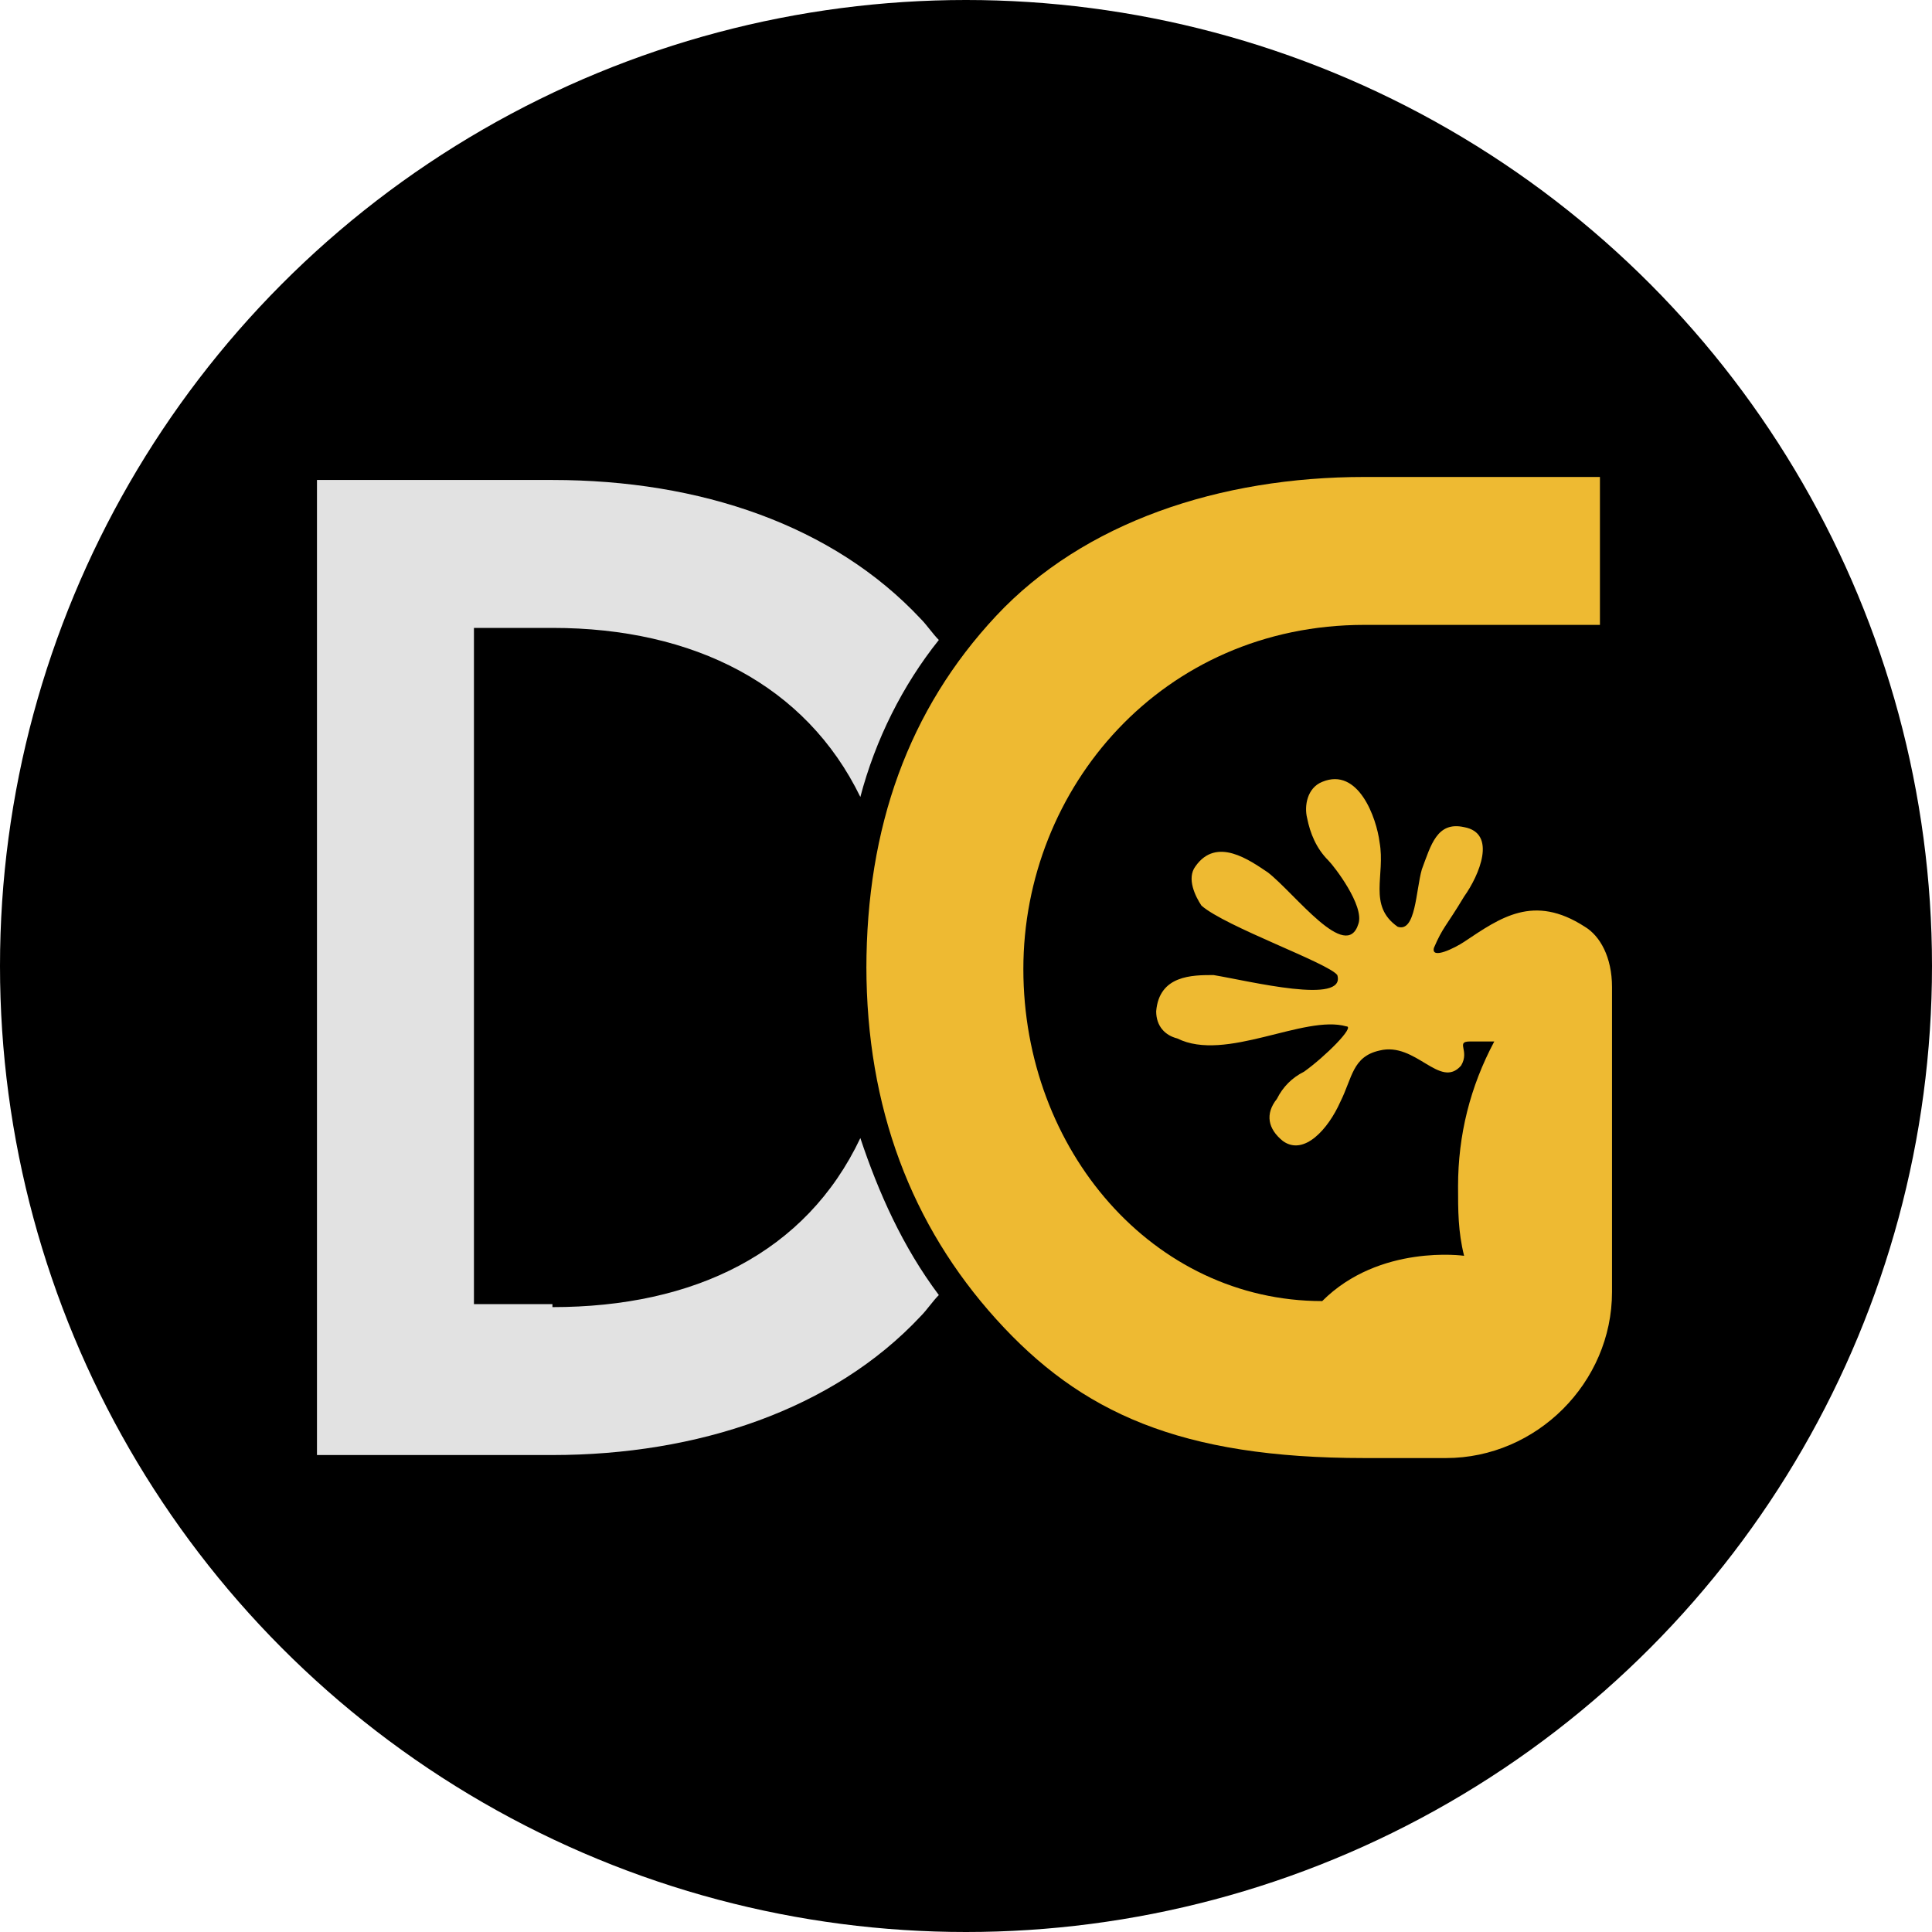
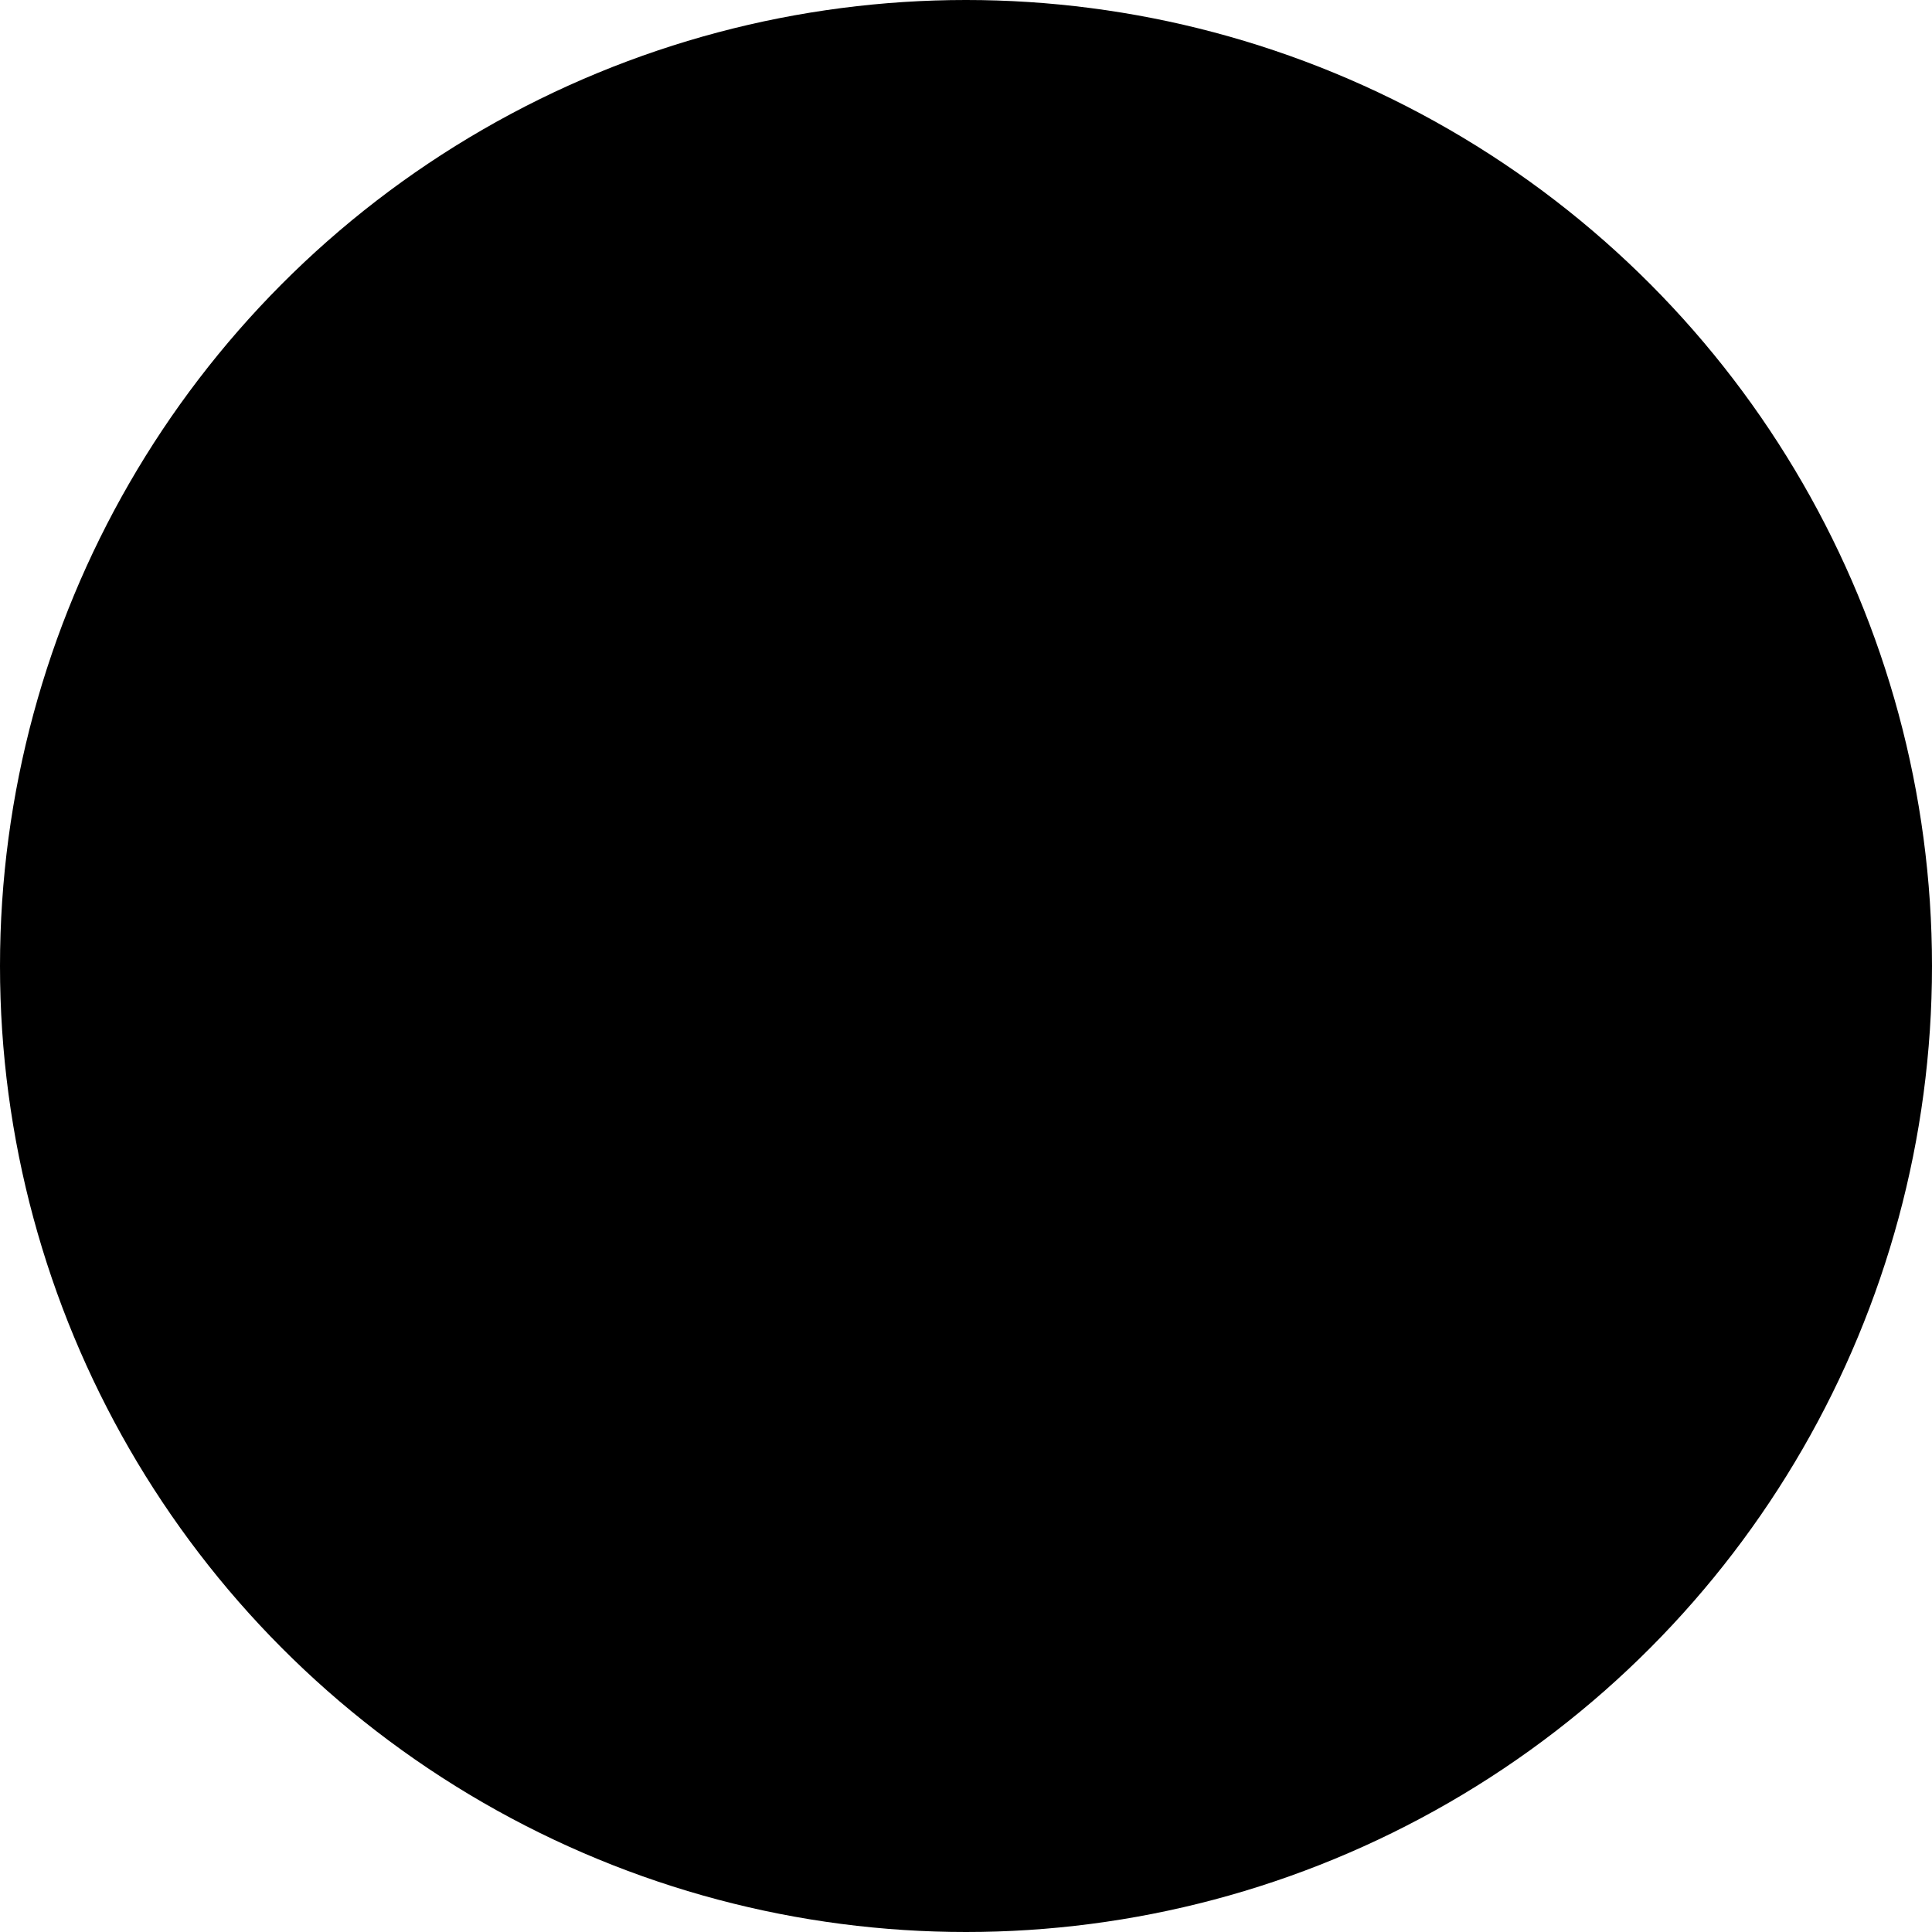
<svg xmlns="http://www.w3.org/2000/svg" id="dg-logo" width="64" height="64" version="1.1" viewBox="0 0 64 64">
  <defs>
    <style>
      .cls-1 {
        fill: #000;
      }

      .cls-1, .cls-2, .cls-3 {
        stroke-width: 0px;
      }

      .cls-2 {
        fill: #e2e2e2;
      }

      .cls-3 {
        fill: #eeba32;
        fill-rule: evenodd;
      }
    </style>
  </defs>
  <circle class="cls-1" cx="32" cy="32" r="32" />
  <g>
-     <path class="cls-3" d="M28.7,32c0,4.7,1.5,8.6,4.3,11.7s6.1,4.6,12.2,4.6h2.7c3,0,5.5-2.5,5.5-5.5h0v-10.1c0-1-.4-1.7-.9-2-1.7-1.1-2.8-.3-4,.5-.3.2-1.1.6-1,.2.3-.7.4-.7,1-1.7.5-.7,1.1-2.1,0-2.3-.9-.2-1.1.6-1.4,1.4-.2.7-.2,2.1-.8,1.9-1-.7-.4-1.7-.6-2.8-.1-.8-.7-2.5-1.9-2-.5.2-.6.8-.5,1.2.1.5.3,1,.7,1.4.2.2,1.2,1.5,1,2.1-.4,1.3-2.1-1-3-1.7-.6-.4-1.7-1.2-2.4-.2-.3.4,0,1,.2,1.3.8.7,4.2,1.9,4.5,2.3.3,1-2.9.2-4.1,0-.7,0-1.8,0-1.9,1.2,0,.5.3.8.7.9,1.6.8,4.2-.8,5.6-.4.3,0-.7,1-1.4,1.5-.4.2-.7.5-.9.9-.4.5-.3,1,.2,1.4.7.5,1.5-.4,1.9-1.3.4-.8.4-1.5,1.3-1.7,1.2-.3,2,1.3,2.7.5.3-.5-.2-.8.3-.8h.8c-.8,1.5-1.2,3.1-1.2,4.8,0,.8,0,1.5.2,2.3,0,0-2.8-.4-4.7,1.5-5.6,0-9.9-5-9.9-11s4.6-11.4,11.3-11.4h7.8v-4.9h-7.8c-4.8,0-9.3,1.5-12.2,4.6s-4.3,7-4.3,11.7" />
-     <path class="cls-2" d="M18.3,43.2h-2.6v-22.4h2.6c4.7,0,8.4,1.9,10.2,5.6.5-1.9,1.4-3.7,2.6-5.2-.2-.2-.4-.5-.6-.7-2.9-3.1-7.3-4.6-12.2-4.6h-7.8v32.3h7.8c4.8,0,9.3-1.5,12.2-4.6.2-.2.4-.5.6-.7-1.2-1.6-2-3.4-2.6-5.2-1.8,3.8-5.5,5.6-10.2,5.6Z" />
-   </g>
+     </g>
</svg>